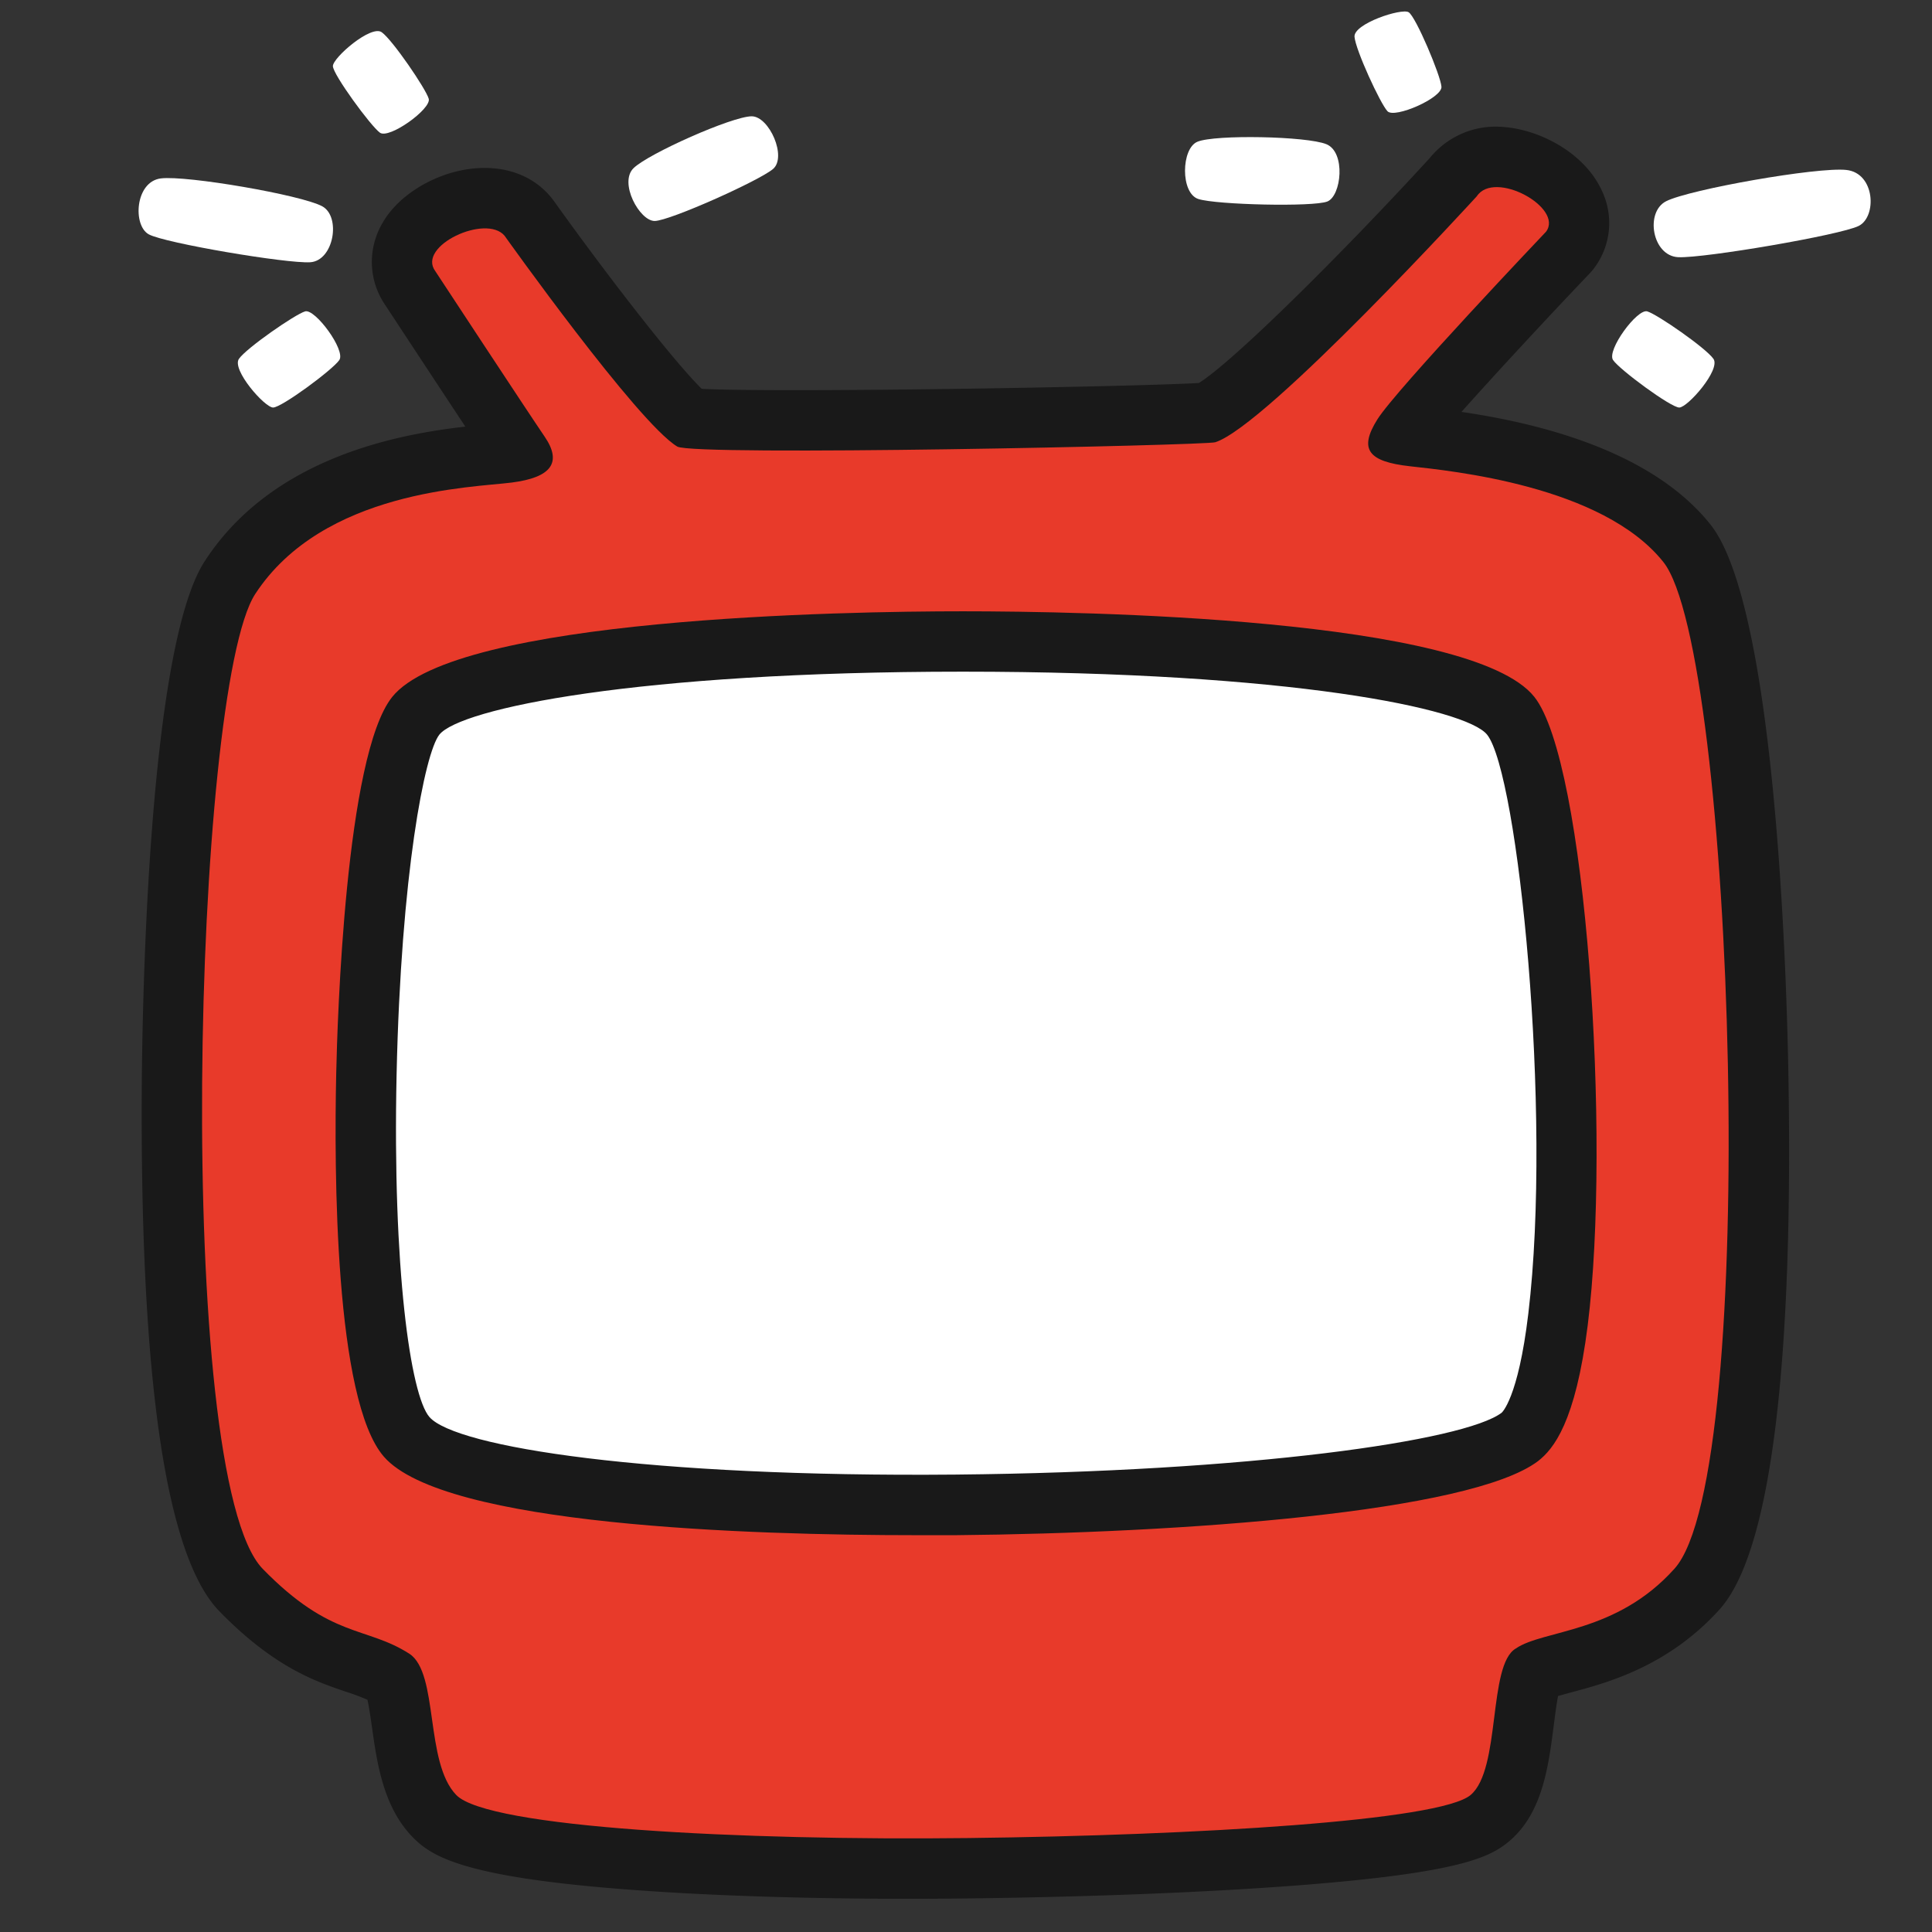
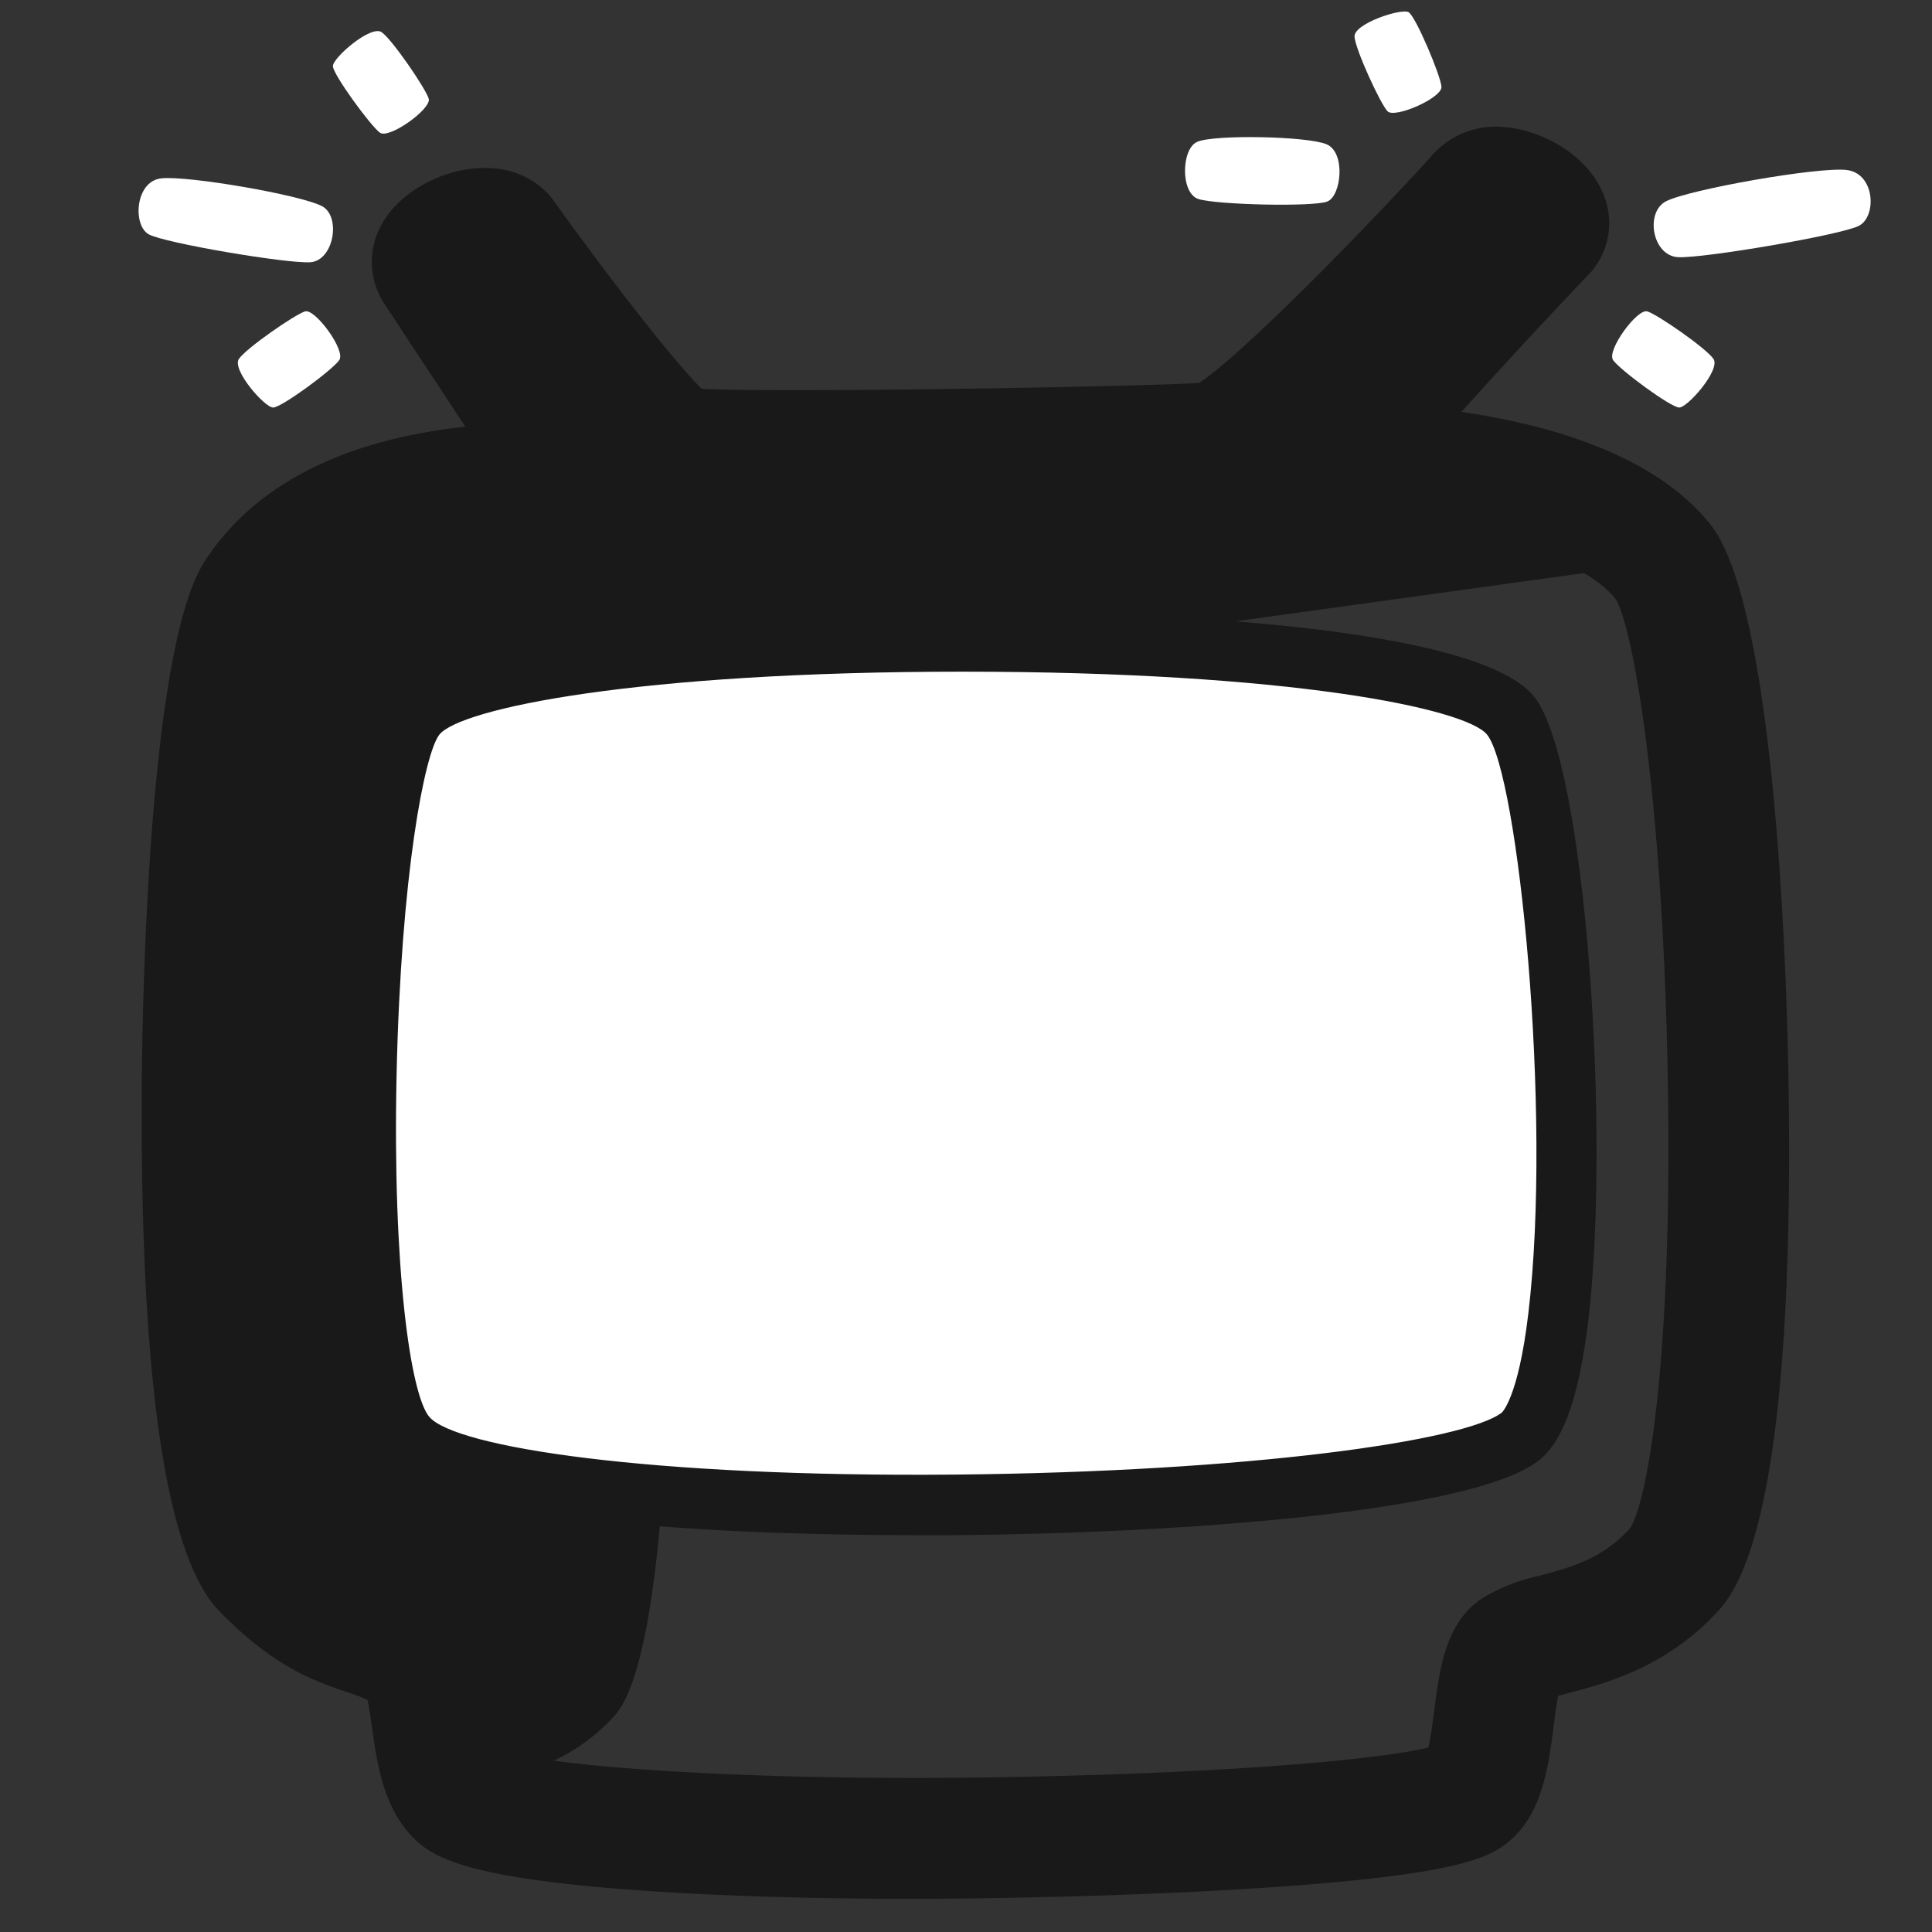
<svg xmlns="http://www.w3.org/2000/svg" width="800px" height="800px" viewBox="0 0 256 256" fill="#000000">
  <rect x="0" y="0" width="256" height="256" fill="#333333" stroke="none" />
  <g id="SVGRepo_bgCarrier" stroke-width="0" />
  <g id="SVGRepo_tracerCarrier" stroke-linecap="round" stroke-linejoin="round" />
  <g id="SVGRepo_iconCarrier">
-     <path d="m220.41 74.48c-8.06-10.14-28.14-12.09-33.6-12.7s-6.82-2.2-4.3-6.21 22.35-24.87 22.35-24.87c2.37-3.18-6.84-8.25-9.18-4.69 0 0-27.77 30.38-34.65 32.59-1.32.42-69.15 1.87-71.29.57-5.27-3.17-22.88-27.93-22.88-27.93-2.45-2.93-11.66 1.34-9.18 4.69 0 0 12.13 18.47 14.49 21.93s.85 5.41-4.36 6.08-25 1-34 14.78c-8.24 12.71-10.83 117 1 129.16 9.07 9.31 13.68 7.55 19.45 11.26 3.9 2.59 2 14.38 6.2 18.71s37.75 6.06 67.92 5.7 62.42-2.28 66.48-5.7 2.26-17.26 6-19.42c3.66-2.51 13.26-1.94 21-10.55 11.41-12.55 7.98-121.55-1.45-133.4z" fill="#191919" />
+     <path d="m220.41 74.48c-8.06-10.14-28.14-12.09-33.6-12.7s-6.82-2.2-4.3-6.21 22.35-24.87 22.35-24.87c2.37-3.18-6.84-8.25-9.18-4.69 0 0-27.77 30.38-34.65 32.59-1.32.42-69.15 1.87-71.29.57-5.27-3.17-22.88-27.93-22.88-27.93-2.45-2.93-11.66 1.34-9.18 4.69 0 0 12.13 18.47 14.49 21.93s.85 5.41-4.36 6.08-25 1-34 14.78c-8.24 12.71-10.83 117 1 129.16 9.07 9.31 13.68 7.55 19.45 11.26 3.9 2.59 2 14.38 6.2 18.71c3.66-2.51 13.26-1.94 21-10.55 11.41-12.55 7.98-121.55-1.45-133.4z" fill="#191919" />
    <path d="m120.39 251.6c-13.29 0-26-.4-36.32-1.16-22.43-1.64-26.81-4.37-29.38-7-3.91-4-4.73-9.84-5.39-14.49-.16-1.13-.38-2.7-.61-3.72a28.72 28.72 0 0 0 -2.83-1.06c-4-1.36-9.53-3.21-16.8-10.68-7.09-7.28-10.54-30.83-10.27-70 .07-9.5.78-57.47 8.32-69.1 8.89-13.74 25.51-16.84 34.55-17.86-4.12-6.23-9.82-14.9-10.6-16.09-2.77-4-2.68-10.18 2.83-14.52s14.36-5.48 19.1.19q.2.24.38.49c7 9.79 15.9 21.29 19.61 24.92 10.17.54 56.67-.25 65.88-.77 4.67-2.93 19.14-17.31 30.61-29.83a11.23 11.23 0 0 1 9.88-4.08c4.68.37 10.62 3.39 12.92 8.46a9.94 9.94 0 0 1 -1 10.18 7.87 7.87 0 0 1 -.62.74c-6 6.28-12.65 13.49-17 18.36 9.43 1.38 25 4.87 33 14.93 8.41 10.57 10 57.21 10.29 71.26.57 27.85-.54 63-9.09 72.49-6.82 7.55-14.88 9.72-19.7 11l-1.7.47c-.22 1.15-.42 2.73-.57 3.9-.7 5.45-1.5 11.63-5.9 15.34-2.54 2.14-6.6 4.2-28 5.85-11.91.92-27.38 1.53-43.55 1.73-2.67.03-5.37.05-8.04.05zm-54.27-19.72c6.24 2.11 30.66 4 62.15 3.67 33.87-.41 54.88-2.45 61-4 .32-1.39.6-3.54.79-5 .71-5.54 1.52-11.81 6.59-14.92a24.85 24.85 0 0 1 7.39-2.85c4.06-1.09 8.27-2.22 11.91-6.22 2.37-3.45 5.82-23.12 5-61.54-.73-35.7-4.52-57.83-6.88-61.67-2.68-3.3-9.67-7.62-27.7-9.6l-.47-.05c-2.45-.27-8.94-1-11.64-6.6a9.94 9.94 0 0 1 -1-3.47c-4 3.39-7.47 5.78-9.85 6.55-1 .32-2.5.8-37.67 1.31-36.79.56-37.74-.04-40.18-1.49a25.53 25.53 0 0 1 -4.43-3.8 10.16 10.16 0 0 1 -.77 2.64c-1.76 3.92-5.64 6.3-11.54 7.05-.63.08-1.45.16-2.42.25-6.48.6-20 1.85-25.87 10.94-2.22 3.85-5.47 26.84-5.74 59.88-.3 37.21 3.38 56.14 5.8 59.41 4.54 4.63 7.12 5.51 10.41 6.63a31.67 31.67 0 0 1 7.59 3.43l.1.06c4.93 3.28 5.75 9.08 6.48 14.21a38.84 38.84 0 0 0 .95 5.18z" fill="#191919" />
-     <path d="m220.41 74.48c-8.06-10.14-28.14-12.09-33.6-12.7s-6.82-2.2-4.3-6.21 22.35-24.87 22.35-24.87c2.37-3.18-6.84-8.25-9.18-4.69 0 0-27.77 30.38-34.65 32.59-1.32.42-69.15 1.87-71.29.57-5.27-3.17-22.88-27.93-22.88-27.93-2.45-2.93-11.66 1.34-9.18 4.69 0 0 12.13 18.47 14.49 21.93s.85 5.41-4.36 6.08-25 1-34 14.78c-8.24 12.71-10.83 117 1 129.16 9.07 9.31 13.68 7.55 19.45 11.26 3.9 2.59 2 14.38 6.2 18.71s37.75 6.06 67.92 5.7 62.42-2.28 66.48-5.7 2.26-17.26 6-19.42c3.66-2.51 13.26-1.94 21-10.55 11.41-12.55 7.98-121.55-1.45-133.4z" fill="#e83a2a" />
    <path d="m225.44 216.77s.12-.06 0 0-.01.01 0 0z" fill="#e83a2a" />
    <path d="m200.18 94.85c-10.45-13.09-134.62-13.12-145.09 0-7.25 9.09-9.79 85.68-1.2 95.54 11.54 13.26 133.28 10.74 147.5 0 10.42-7.88 6.05-86.45-1.21-95.54z" fill="#ffffff" />
    <path d="m121.39 203.42c-22 0-62.58-1.27-70.52-10.4-6.54-7.51-6.6-38-6.32-50.77.15-7 1.22-42.13 7.41-49.89 8.39-10.52 60.04-11.36 75.63-11.36 15.64 0 67.32.82 75.71 11.33 6.88 8.62 10.19 58.48 7.08 83.28-1.61 12.85-4.53 16.4-6.59 18-9 6.79-47.16 9.53-77.12 9.81zm6.2-114.42c-43.27 0-66.59 4.89-69.37 8.34-1.94 2.44-5.09 18.45-5.67 45.07-.55 25.59 1.83 42.45 4.35 45.35 3.47 4 29.07 8 69.69 7.63 39-.37 67.43-4.45 72.38-8.19 0 0 2.19-1.81 3.54-13.14 3.2-26.72-1.36-71.57-5.46-76.71-2.75-3.46-26.13-8.35-69.46-8.35z" fill="#191919" />
    <path d="m56.81 13.09c-.38-1.33-4.81-7.81-6.23-8.82s-6.48 3.38-6.47 4.49 5 7.93 6.23 8.82 6.84-3.16 6.47-4.49z" fill="#fff" />
    <path d="m40.43 41.26c-1.33.39-7.78 4.86-8.77 6.29s3.41 6.45 4.53 6.45 7.89-5 8.77-6.29-3.21-6.84-4.53-6.45z" fill="#fff" />
    <path d="m42.69 27.33c2.53 1.37 1.54 7.23-1.59 7.42s-19.2-2.53-21.37-3.69-1.84-7 1.59-7.42 18.59 2.19 21.37 3.69z" fill="#fff" />
-     <path d="m99.6 15.41c2.33 0 4.72 5.42 2.81 7s-13.65 6.84-15.65 6.87-4.79-5.07-2.81-7 13.05-6.86 15.65-6.87z" fill="#fff" />
    <path d="m183.85 14.74c-.95-1-4.24-8.14-4.37-9.87s6.22-3.82 7.17-3.25 4.24 8.38 4.35 9.87-6.21 4.25-7.15 3.25z" fill="#fff" />
    <path d="m218.27 41.26c1.33.39 7.78 4.86 8.77 6.29s-3.42 6.45-4.53 6.45-7.89-5-8.77-6.29 3.2-6.84 4.53-6.45z" fill="#fff" />
    <path d="m220.78 26.66c-2.84 1.43-1.86 7.28 1.62 7.42s21.44-2.93 23.88-4.14 2.2-7-1.62-7.42-20.76 2.57-23.88 4.14z" fill="#fff" />
    <path d="m158.67 18.78c-2.16.88-2.28 6.82.12 7.59s15.23 1.07 17.09.33 2.47-6.52-.12-7.59-14.76-1.3-17.09-.33z" fill="#fff" />
  </g>
</svg>